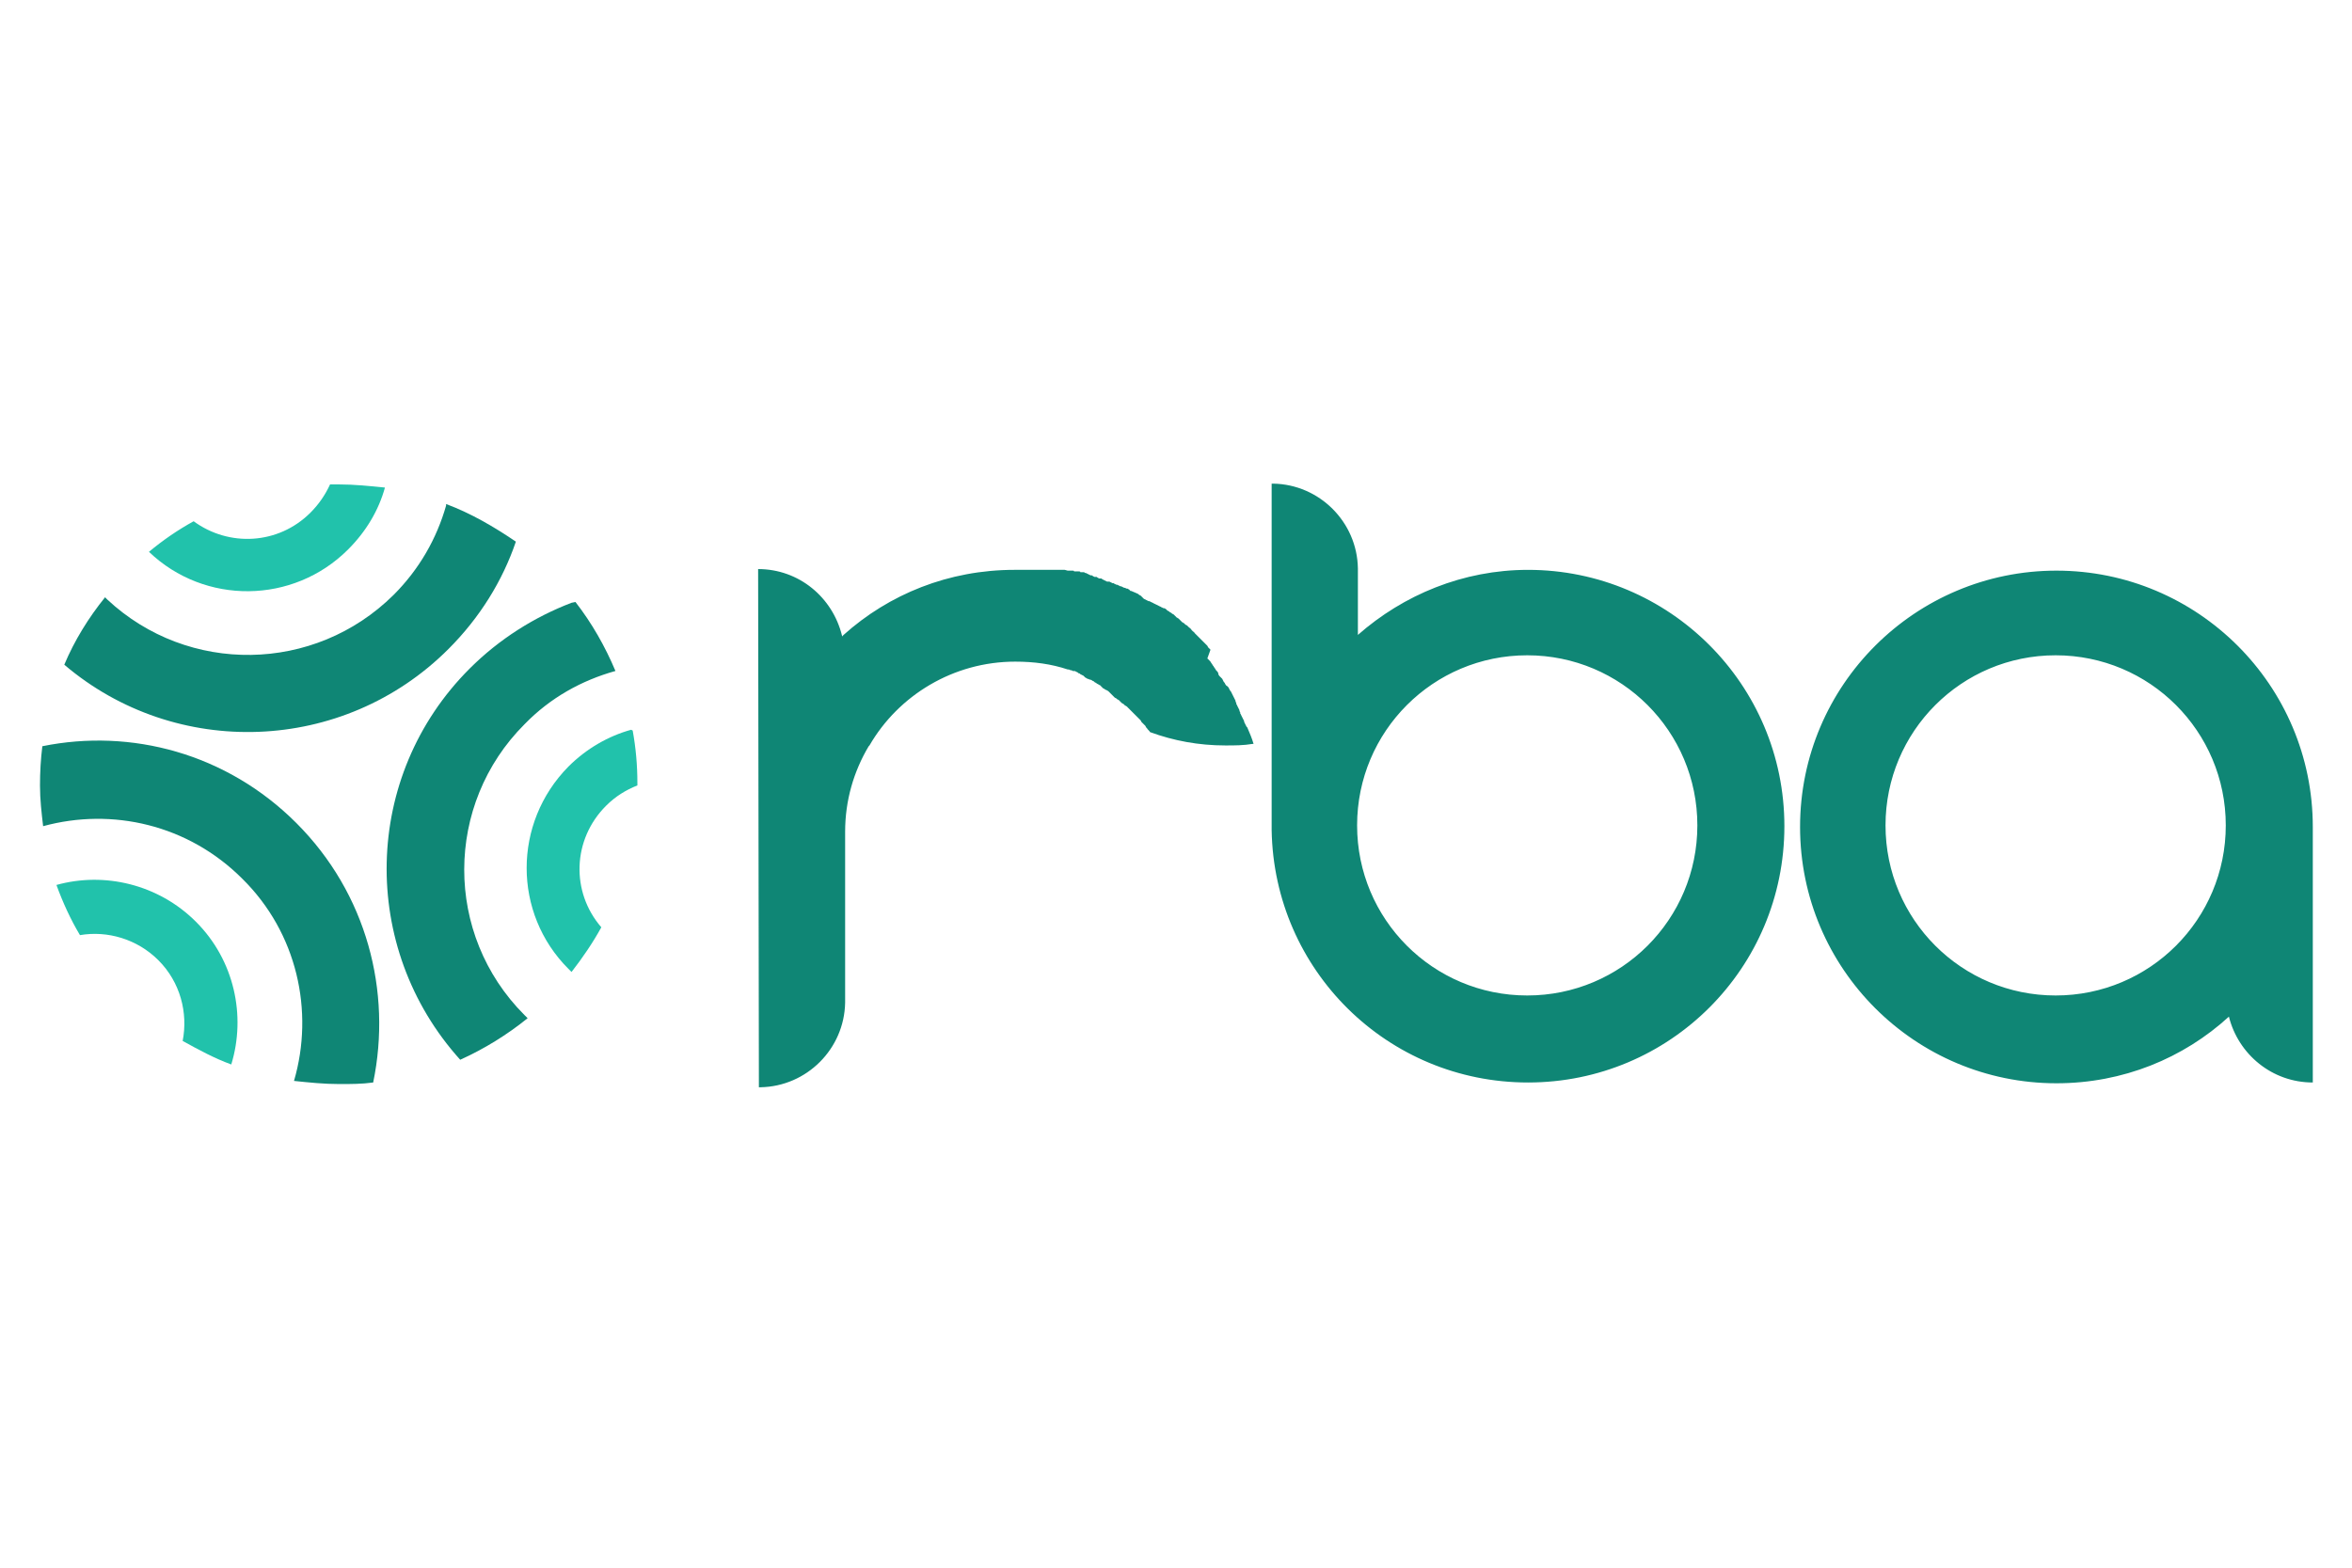
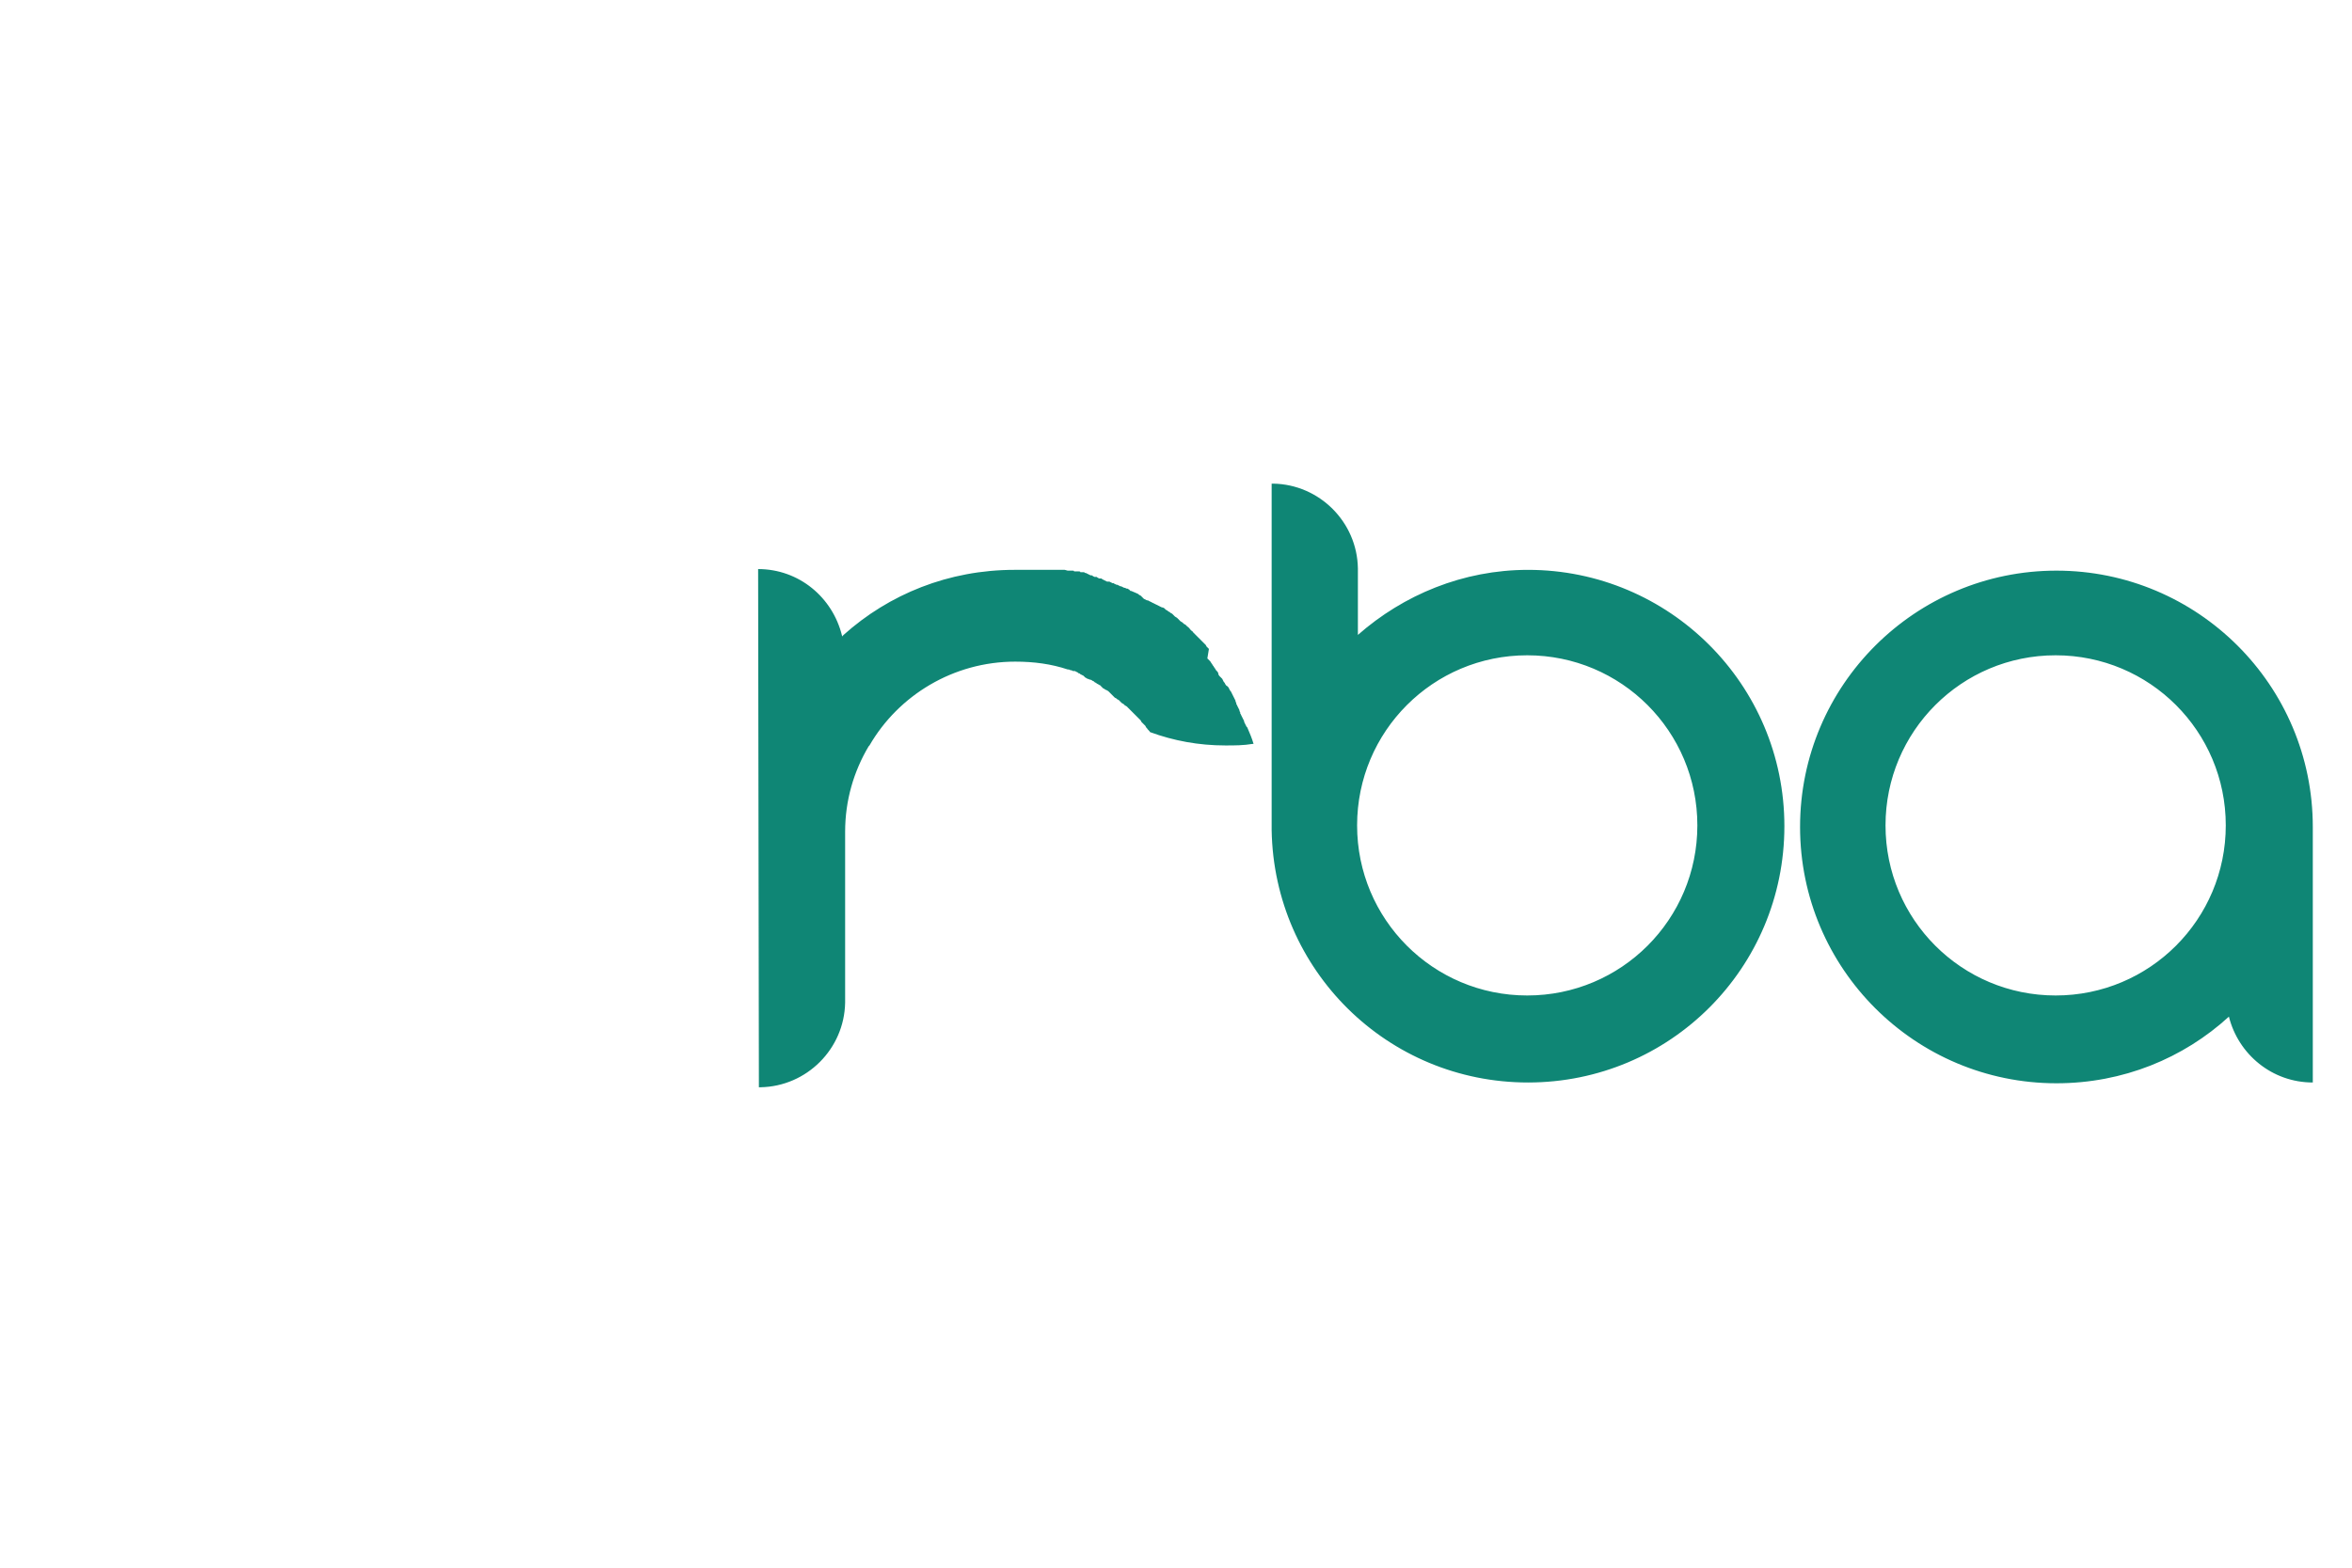
<svg xmlns="http://www.w3.org/2000/svg" version="1.1" id="Layer_1" x="0px" y="0px" viewBox="0 0 300 200" style="enable-background:new 0 0 300 200;" xml:space="preserve">
  <style type="text/css">
	.st0{fill:#0F8675;}
	.st1{fill-rule:evenodd;clip-rule:evenodd;fill:#21C2AB;}
	.st2{fill-rule:evenodd;clip-rule:evenodd;fill:#0F8675;}
</style>
  <g id="Page-1">
    <g id="Artboard" transform="translate(-5285, -4971)">
      <g id="rba-logo" transform="translate(5285, 4971)">
-         <path id="logo-type" class="st0" d="M262.3,72.8c18,0,32.7,14.6,32.7,32.7l0,32.6c-5.2,0-9.5-3.6-10.7-8.4     c-5.8,5.3-13.5,8.5-22,8.5c-18,0-32.7-14.6-32.7-32.7S244.3,72.8,262.3,72.8z M162.2,61.7l0.2,0c5.9,0.1,10.7,4.9,10.8,10.8     l0,0.2l0,8.3c5.8-5.1,13.4-8.3,21.7-8.3c18,0,32.7,14.6,32.7,32.7s-14.6,32.7-32.7,32.7c-17.9,0-32.4-14.3-32.7-32.2l0-0.5     L162.2,61.7z M96.7,72.6c5.2,0,9.5,3.6,10.7,8.5l0,0.1l0.2-0.2c5.8-5.2,13.4-8.3,21.8-8.3c0.1,0,0.2,0,0.3,0l0.2,0l0.2,0l0.1,0     l0.2,0l0.1,0l0.2,0l0.1,0c0.1,0,0.1,0,0.2,0l0.2,0c0.1,0,0.1,0,0.2,0l0.2,0l0.2,0l0.1,0l0.2,0l0.1,0c0.1,0,0.1,0,0.2,0     c0.1,0,0.1,0,0.2,0l0.2,0c0.1,0,0.1,0,0.2,0l0.2,0c0.1,0,0.2,0,0.2,0l0.2,0c0.1,0,0.1,0,0.2,0l0.2,0l0.1,0l0.1,0     c0.1,0,0.1,0,0.2,0l0.1,0l0.1,0c0.1,0,0.1,0,0.2,0l0.1,0l0.3,0l0.1,0l0.2,0l0.1,0l0.1,0l0.1,0c0.1,0,0.3,0.1,0.4,0.1l0.1,0l0.2,0     l0.2,0l0.1,0c0.1,0,0.2,0,0.2,0.1l0.1,0l0.2,0l0.2,0l0.1,0c0.1,0,0.2,0,0.2,0.1l0.2,0l0.1,0l0.1,0c0.1,0,0.1,0,0.2,0.1l0.1,0     l0.2,0.1l0.2,0.1l0.2,0.1l0.1,0c0.1,0,0.1,0,0.2,0.1l0.2,0.1l0.1,0l0.1,0c0.1,0,0.1,0,0.2,0.1l0.2,0.1l0.1,0l0.1,0     c0.1,0,0.1,0,0.2,0.1l0.2,0.1l0.2,0.1l0.2,0.1l0.1,0l0.1,0l0.1,0l0.2,0.1l0.2,0.1l0.1,0c0.1,0,0.1,0.1,0.2,0.1l0.2,0.1l0.1,0     l0.2,0.1l0.2,0.1l0.1,0l0.2,0.1l0.2,0.1l0.1,0l0.2,0.1l0.1,0c0.1,0,0.1,0.1,0.2,0.1l0.1,0.1l0.1,0.1l0.1,0     c0.2,0.1,0.5,0.2,0.7,0.3l0.2,0.1l0.1,0.1l0.2,0.1l0.1,0.1l0.1,0.1l0.1,0.1l0.1,0.1l0.2,0.1l0.2,0.1l0.2,0.1l0.1,0     c0.1,0,0.1,0.1,0.2,0.1l0.2,0.1c0.1,0,0.1,0.1,0.2,0.1l0.2,0.1l0.2,0.1l0.2,0.1l0.2,0.1c0.1,0,0.1,0.1,0.2,0.1l0.2,0.1l0.1,0     l0.2,0.1l0.1,0.1c0,0,0.1,0.1,0.1,0.1l0.2,0.1l0.1,0.1l0.2,0.1l0.1,0.1l0.2,0.1l0.1,0.1l0.1,0.1l0.2,0.2c0.1,0,0.1,0.1,0.2,0.1     l0.1,0.1l0.1,0.1l0.1,0.1l0.1,0.1l0.1,0.1c0.1,0,0.1,0.1,0.2,0.1l0.1,0.1l0.1,0.1l0.2,0.1l0.2,0.2l0,0c0.1,0.1,0.3,0.2,0.4,0.4     l0.1,0.1l0.1,0.1c0.1,0,0.1,0.1,0.2,0.2l0.1,0.1l0.1,0.1l0.1,0.1l0.1,0.1l0.1,0.1l0.1,0.1l0.1,0.1l0.1,0.1l0.1,0.1l0.1,0.1     l0.1,0.1l0.1,0.1c0,0,0.1,0.1,0.1,0.1l0.1,0.1c0,0,0.1,0.1,0.1,0.1l0.1,0.1l0.1,0.2l0.1,0.1l0.1,0.1l0.1,0.1L154,84l0.1,0.1     l0.1,0.1l0.1,0.1l0.1,0.1c0,0.1,0.1,0.1,0.1,0.2l0.1,0.1c0,0.1,0.1,0.1,0.1,0.2l0.1,0.1c0,0.1,0.1,0.1,0.1,0.2l0.1,0.1     c0,0.1,0.1,0.1,0.1,0.2l0.1,0.1l0.1,0.1l0.1,0.2l0,0.1c0,0.1,0.1,0.1,0.1,0.2l0.1,0.1l0.1,0.1l0.1,0.1c0,0,0.1,0.1,0.1,0.1     l0.1,0.2l0.1,0.2l0.1,0.1l0.1,0.2c0.1,0.1,0.1,0.2,0.2,0.2l0.1,0.1l0.1,0.1l0.1,0.2l0.1,0.2l0.1,0.1l0.1,0.2l0.1,0.2l0.1,0.2     l0.1,0.2l0.1,0.2l0.1,0.2l0,0.1l0.1,0.2l0,0.1c0,0.1,0.1,0.1,0.1,0.2l0.1,0.2l0.1,0.2l0.1,0.2l0,0.1l0.1,0.2l0,0.1     c0,0.1,0.1,0.1,0.1,0.2l0.1,0.2l0.1,0.2l0.1,0.2l0.1,0.2l0,0.1l0.1,0.2l0.1,0.2l0.1,0.2l0.1,0.1l0,0c0.3,0.7,0.6,1.4,0.8,2.1     l-0.1,0c-1.2,0.2-2.3,0.2-3.5,0.2c-3.4,0-6.6-0.6-9.6-1.7l0,0c-0.1-0.2-0.3-0.3-0.4-0.5l-0.1-0.1l-0.1-0.2l-0.1-0.1     c-0.1-0.1-0.1-0.1-0.2-0.2l-0.1-0.1c0,0-0.1-0.1-0.1-0.1l-0.1-0.2l-0.1-0.1l-0.1-0.1l-0.1-0.1c-0.1-0.1-0.1-0.1-0.2-0.2l-0.1-0.1     l-0.1-0.1l-0.1-0.1l-0.1-0.1l-0.1-0.1c-0.1-0.1-0.1-0.1-0.2-0.2l-0.1-0.1l-0.1-0.1l-0.1-0.1l-0.1-0.1l-0.1-0.1l-0.1-0.1     c-0.1,0-0.1-0.1-0.2-0.1l-0.1-0.1l-0.1-0.1c-0.1,0-0.1-0.1-0.2-0.1l-0.1-0.1l-0.1-0.1c-0.1-0.1-0.1-0.1-0.2-0.2l-0.2-0.1     c0,0-0.1-0.1-0.1-0.1l-0.2-0.1l-0.1-0.1c-0.1-0.1-0.1-0.1-0.2-0.2l-0.1-0.1l-0.1-0.1l-0.1-0.1l-0.1-0.1l-0.1-0.1     c-0.1-0.1-0.2-0.1-0.3-0.2l-0.1,0c0,0-0.1-0.1-0.1-0.1l-0.2-0.1l-0.1-0.1l-0.1-0.1l-0.1-0.1l-0.1-0.1c-0.1,0-0.2-0.1-0.2-0.1     l-0.2-0.1l-0.1-0.1c-0.1,0-0.2-0.1-0.2-0.1l-0.1-0.1c-0.1,0-0.2-0.1-0.2-0.1l-0.2-0.1l-0.1,0l-0.2-0.1l-0.1,0l-0.1-0.1     c-0.1,0-0.2-0.1-0.2-0.1l-0.1-0.1l-0.1-0.1l-0.2-0.1l-0.2-0.1l-0.1-0.1l-0.1,0l-0.1-0.1l-0.2-0.1l-0.2-0.1l-0.1,0l-0.1,0     c-0.1,0-0.2-0.1-0.2-0.1l-0.1,0c-0.1,0-0.2-0.1-0.3-0.1l-0.1,0c-2.1-0.7-4.3-1-6.7-1c-7.9,0-14.9,4.3-18.6,10.7l-0.1,0.1     c-1.9,3.2-3,6.9-3,10.9v21.7h0l0,0.1c-0.1,5.9-4.9,10.7-10.8,10.8l-0.2,0L96.7,72.6z M262.2,83.6c-12,0-21.7,9.7-21.7,21.7     s9.7,21.7,21.7,21.7s21.7-9.7,21.7-21.7S274.2,83.6,262.2,83.6z M194.8,83.6c-12,0-21.7,9.7-21.7,21.7s9.7,21.7,21.7,21.7     s21.7-9.7,21.7-21.7S206.8,83.6,194.8,83.6z" />
+         <path id="logo-type" class="st0" d="M262.3,72.8c18,0,32.7,14.6,32.7,32.7l0,32.6c-5.2,0-9.5-3.6-10.7-8.4     c-5.8,5.3-13.5,8.5-22,8.5c-18,0-32.7-14.6-32.7-32.7S244.3,72.8,262.3,72.8z M162.2,61.7l0.2,0c5.9,0.1,10.7,4.9,10.8,10.8     l0,0.2l0,8.3c5.8-5.1,13.4-8.3,21.7-8.3c18,0,32.7,14.6,32.7,32.7s-14.6,32.7-32.7,32.7c-17.9,0-32.4-14.3-32.7-32.2l0-0.5     L162.2,61.7z M96.7,72.6c5.2,0,9.5,3.6,10.7,8.5l0,0.1l0.2-0.2c5.8-5.2,13.4-8.3,21.8-8.3c0.1,0,0.2,0,0.3,0l0.2,0l0.2,0l0.1,0     l0.2,0l0.1,0l0.2,0l0.1,0c0.1,0,0.1,0,0.2,0l0.2,0c0.1,0,0.1,0,0.2,0l0.2,0l0.2,0l0.1,0l0.2,0l0.1,0c0.1,0,0.1,0,0.2,0     c0.1,0,0.1,0,0.2,0l0.2,0c0.1,0,0.1,0,0.2,0l0.2,0c0.1,0,0.2,0,0.2,0l0.2,0c0.1,0,0.1,0,0.2,0l0.2,0l0.1,0l0.1,0     c0.1,0,0.1,0,0.2,0l0.1,0l0.1,0c0.1,0,0.1,0,0.2,0l0.1,0l0.3,0l0.1,0l0.2,0l0.1,0l0.1,0l0.1,0c0.1,0,0.3,0.1,0.4,0.1l0.1,0l0.2,0     l0.2,0l0.1,0c0.1,0,0.2,0,0.2,0.1l0.1,0l0.2,0l0.2,0l0.1,0c0.1,0,0.2,0,0.2,0.1l0.2,0l0.1,0l0.1,0c0.1,0,0.1,0,0.2,0.1l0.1,0     l0.2,0.1l0.2,0.1l0.2,0.1l0.1,0c0.1,0,0.1,0,0.2,0.1l0.2,0.1l0.1,0l0.1,0c0.1,0,0.1,0,0.2,0.1l0.2,0.1l0.1,0l0.1,0     c0.1,0,0.1,0,0.2,0.1l0.2,0.1l0.2,0.1l0.2,0.1l0.1,0l0.1,0l0.1,0l0.2,0.1l0.2,0.1l0.1,0c0.1,0,0.1,0.1,0.2,0.1l0.2,0.1l0.1,0     l0.2,0.1l0.2,0.1l0.1,0l0.2,0.1l0.2,0.1l0.1,0l0.2,0.1l0.1,0c0.1,0,0.1,0.1,0.2,0.1l0.1,0.1l0.1,0.1l0.1,0     c0.2,0.1,0.5,0.2,0.7,0.3l0.2,0.1l0.1,0.1l0.2,0.1l0.1,0.1l0.1,0.1l0.1,0.1l0.1,0.1l0.2,0.1l0.2,0.1l0.1,0     c0.1,0,0.1,0.1,0.2,0.1l0.2,0.1c0.1,0,0.1,0.1,0.2,0.1l0.2,0.1l0.2,0.1l0.2,0.1l0.2,0.1c0.1,0,0.1,0.1,0.2,0.1l0.2,0.1l0.1,0     l0.2,0.1l0.1,0.1c0,0,0.1,0.1,0.1,0.1l0.2,0.1l0.1,0.1l0.2,0.1l0.1,0.1l0.2,0.1l0.1,0.1l0.1,0.1l0.2,0.2c0.1,0,0.1,0.1,0.2,0.1     l0.1,0.1l0.1,0.1l0.1,0.1l0.1,0.1l0.1,0.1c0.1,0,0.1,0.1,0.2,0.1l0.1,0.1l0.1,0.1l0.2,0.1l0.2,0.2l0,0c0.1,0.1,0.3,0.2,0.4,0.4     l0.1,0.1l0.1,0.1c0.1,0,0.1,0.1,0.2,0.2l0.1,0.1l0.1,0.1l0.1,0.1l0.1,0.1l0.1,0.1l0.1,0.1l0.1,0.1l0.1,0.1l0.1,0.1l0.1,0.1     l0.1,0.1l0.1,0.1c0,0,0.1,0.1,0.1,0.1l0.1,0.1c0,0,0.1,0.1,0.1,0.1l0.1,0.1l0.1,0.2l0.1,0.1l0.1,0.1l0.1,0.1L154,84l0.1,0.1     l0.1,0.1l0.1,0.1l0.1,0.1c0,0.1,0.1,0.1,0.1,0.2l0.1,0.1c0,0.1,0.1,0.1,0.1,0.2l0.1,0.1c0,0.1,0.1,0.1,0.1,0.2l0.1,0.1     c0,0.1,0.1,0.1,0.1,0.2l0.1,0.1l0.1,0.1l0.1,0.2l0,0.1c0,0.1,0.1,0.1,0.1,0.2l0.1,0.1l0.1,0.1l0.1,0.1c0,0,0.1,0.1,0.1,0.1     l0.1,0.2l0.1,0.2l0.1,0.1l0.1,0.2c0.1,0.1,0.1,0.2,0.2,0.2l0.1,0.1l0.1,0.1l0.1,0.2l0.1,0.2l0.1,0.1l0.1,0.2l0.1,0.2l0.1,0.2     l0.1,0.2l0.1,0.2l0.1,0.2l0,0.1l0.1,0.2l0,0.1c0,0.1,0.1,0.1,0.1,0.2l0.1,0.2l0.1,0.2l0.1,0.2l0,0.1l0.1,0.2l0,0.1     c0,0.1,0.1,0.1,0.1,0.2l0.1,0.2l0.1,0.2l0.1,0.2l0.1,0.2l0,0.1l0.1,0.2l0.1,0.2l0.1,0.2l0.1,0.1l0,0c0.3,0.7,0.6,1.4,0.8,2.1     l-0.1,0c-1.2,0.2-2.3,0.2-3.5,0.2c-3.4,0-6.6-0.6-9.6-1.7l0,0c-0.1-0.2-0.3-0.3-0.4-0.5l-0.1-0.1l-0.1-0.2l-0.1-0.1     c-0.1-0.1-0.1-0.1-0.2-0.2l-0.1-0.1c0,0-0.1-0.1-0.1-0.1l-0.1-0.2l-0.1-0.1l-0.1-0.1l-0.1-0.1c-0.1-0.1-0.1-0.1-0.2-0.2l-0.1-0.1     l-0.1-0.1l-0.1-0.1l-0.1-0.1l-0.1-0.1c-0.1-0.1-0.1-0.1-0.2-0.2l-0.1-0.1l-0.1-0.1l-0.1-0.1l-0.1-0.1l-0.1-0.1l-0.1-0.1     c-0.1,0-0.1-0.1-0.2-0.1l-0.1-0.1l-0.1-0.1c-0.1,0-0.1-0.1-0.2-0.1l-0.1-0.1l-0.1-0.1c-0.1-0.1-0.1-0.1-0.2-0.2l-0.2-0.1     c0,0-0.1-0.1-0.1-0.1l-0.2-0.1l-0.1-0.1c-0.1-0.1-0.1-0.1-0.2-0.2l-0.1-0.1l-0.1-0.1l-0.1-0.1l-0.1-0.1l-0.1-0.1     c-0.1-0.1-0.2-0.1-0.3-0.2l-0.1,0c0,0-0.1-0.1-0.1-0.1l-0.2-0.1l-0.1-0.1l-0.1-0.1l-0.1-0.1l-0.1-0.1c-0.1,0-0.2-0.1-0.2-0.1     l-0.2-0.1l-0.1-0.1c-0.1,0-0.2-0.1-0.2-0.1l-0.1-0.1c-0.1,0-0.2-0.1-0.2-0.1l-0.2-0.1l-0.1,0l-0.2-0.1l-0.1,0l-0.1-0.1     c-0.1,0-0.2-0.1-0.2-0.1l-0.1-0.1l-0.1-0.1l-0.2-0.1l-0.2-0.1l-0.1-0.1l-0.1,0l-0.1-0.1l-0.2-0.1l-0.2-0.1l-0.1,0l-0.1,0     c-0.1,0-0.2-0.1-0.2-0.1l-0.1,0c-0.1,0-0.2-0.1-0.3-0.1l-0.1,0c-2.1-0.7-4.3-1-6.7-1c-7.9,0-14.9,4.3-18.6,10.7l-0.1,0.1     c-1.9,3.2-3,6.9-3,10.9v21.7h0l0,0.1c-0.1,5.9-4.9,10.7-10.8,10.8l-0.2,0L96.7,72.6z M262.2,83.6c-12,0-21.7,9.7-21.7,21.7     s9.7,21.7,21.7,21.7s21.7-9.7,21.7-21.7S274.2,83.6,262.2,83.6z M194.8,83.6c-12,0-21.7,9.7-21.7,21.7s9.7,21.7,21.7,21.7     s21.7-9.7,21.7-21.7S206.8,83.6,194.8,83.6z" />
        <g id="graphic-device" transform="translate(0, 1)">
-           <path id="Shape" class="st1" d="M25,116.6c4.9,4.9,6.4,12,4.5,18.2c-2.2-0.8-4.2-1.9-6.2-3c0.7-3.6-0.3-7.5-3.1-10.3      c-2.7-2.7-6.5-3.8-10-3.2c-1.2-2-2.2-4.2-3-6.4C13.3,110.2,20.2,111.8,25,116.6z M80.7,92.2c0.4,2.2,0.6,4.4,0.6,6.7l0,0.2      c0,0,0,0.1,0,0.1c-1.5,0.6-2.8,1.4-4,2.6c-4.3,4.3-4.5,11-0.6,15.5c-1.1,2-2.4,3.9-3.8,5.7c-0.1-0.1-0.3-0.3-0.4-0.4      c-7.1-7.1-7.1-18.6,0-25.8c2.3-2.3,5.1-3.9,8-4.7L80.7,92.2z M43.2,60.8c2,0,3.9,0.2,5.9,0.4c-0.8,2.9-2.4,5.6-4.7,7.9      c-7,7-18.3,7.1-25.4,0.3c1.8-1.5,3.7-2.8,5.7-3.9c4.5,3.3,10.8,3,14.9-1.1c1.1-1.1,1.9-2.3,2.5-3.6l0.5,0L43.2,60.8z" />
-           <path id="Shape_00000160874022231180557530000012336302154820824741_" class="st2" d="M37.8,104c9,9,12.2,21.5,9.8,33.1      c-1.4,0.2-2.9,0.2-4.3,0.2c-2,0-3.9-0.2-5.8-0.4c2.6-8.9,0.4-18.9-6.6-25.8c-6.9-6.9-16.6-9.1-25.4-6.7      c-0.2-1.7-0.4-3.4-0.4-5.2c0-1.7,0.1-3.4,0.3-5C16.7,91.9,28.9,95.1,37.8,104z M73.4,75.8c2.1,2.7,3.8,5.7,5.1,8.8      c-4.3,1.2-8.3,3.4-11.6,6.8c-10.2,10.2-10.3,26.8,0,37.1c0.1,0.1,0.2,0.2,0.4,0.4c-2.6,2.1-5.5,3.9-8.6,5.3      C45.8,119.9,46.2,98,59.9,84.3c3.8-3.8,8.3-6.6,13-8.4L73.4,75.8z M56.9,63.3c3.2,1.2,6.1,2.9,8.9,4.8c-1.7,5-4.6,9.7-8.6,13.7      c-13.4,13.4-34.8,14.1-49,2c1.3-3.1,3.1-6,5.2-8.6l0.3,0.3c10.3,9.6,26.4,9.4,36.5-0.6c3.3-3.3,5.5-7.2,6.7-11.4L56.9,63.3z" />
-         </g>
+           </g>
      </g>
    </g>
  </g>
</svg>